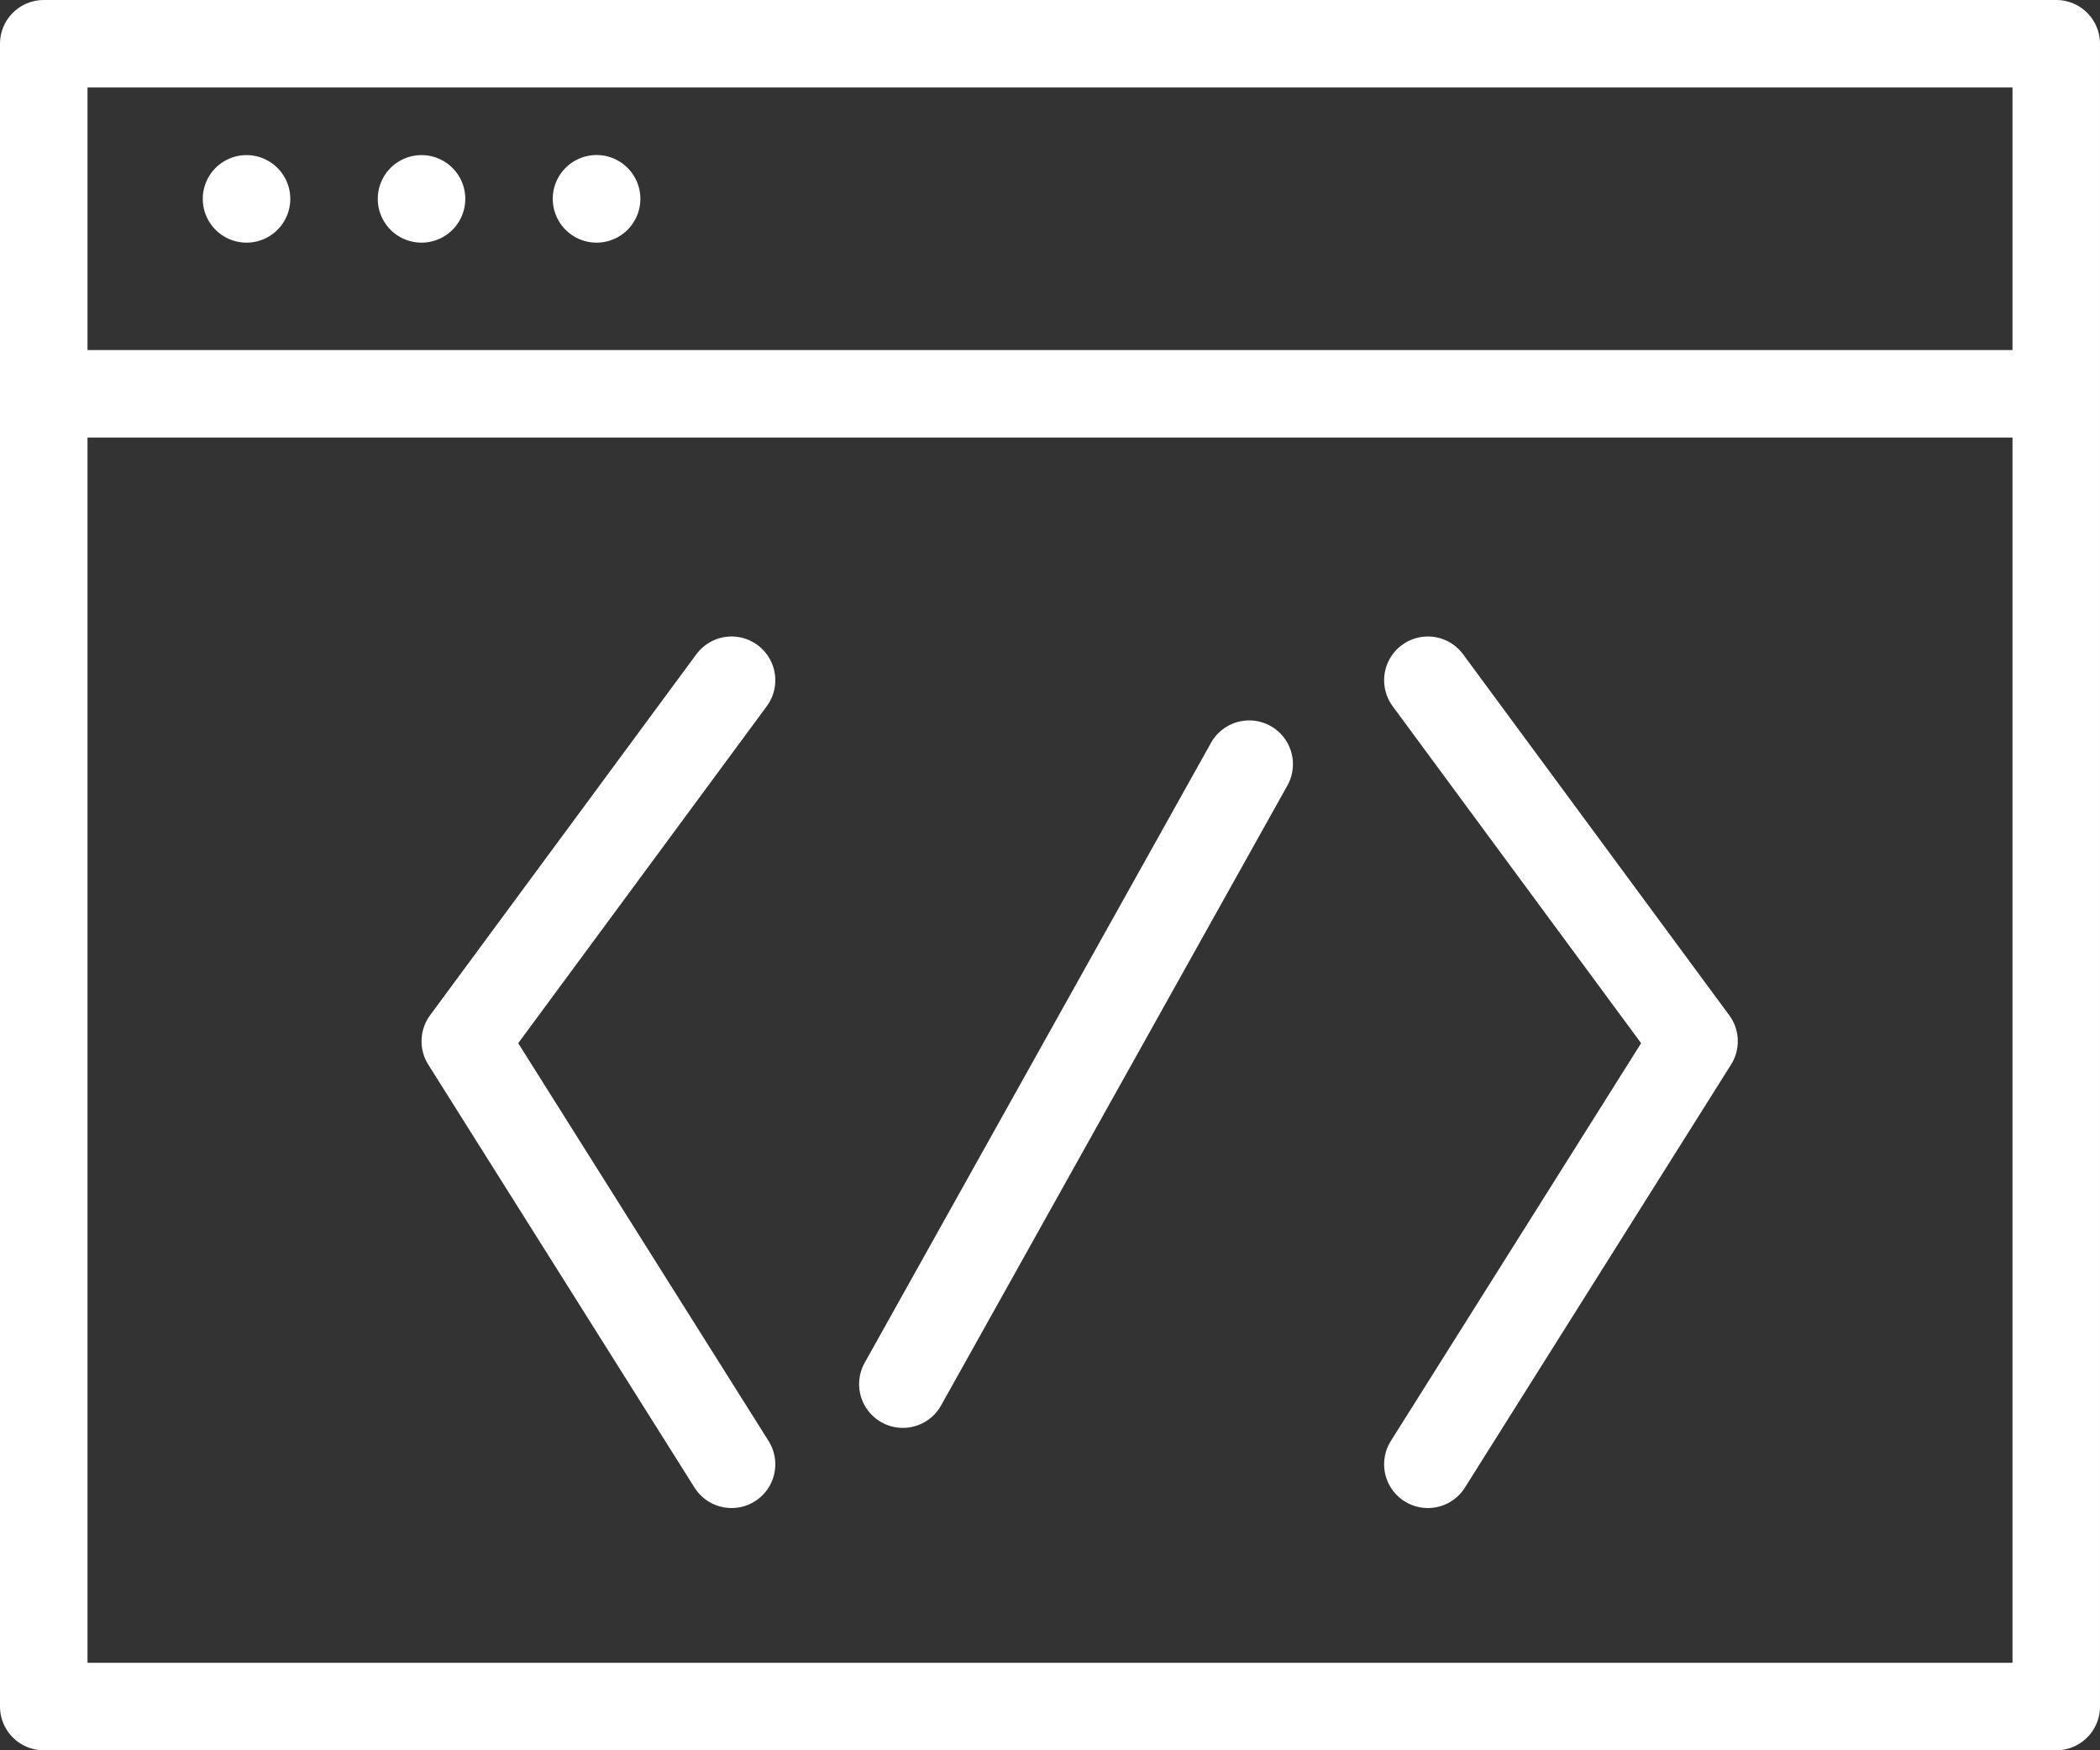
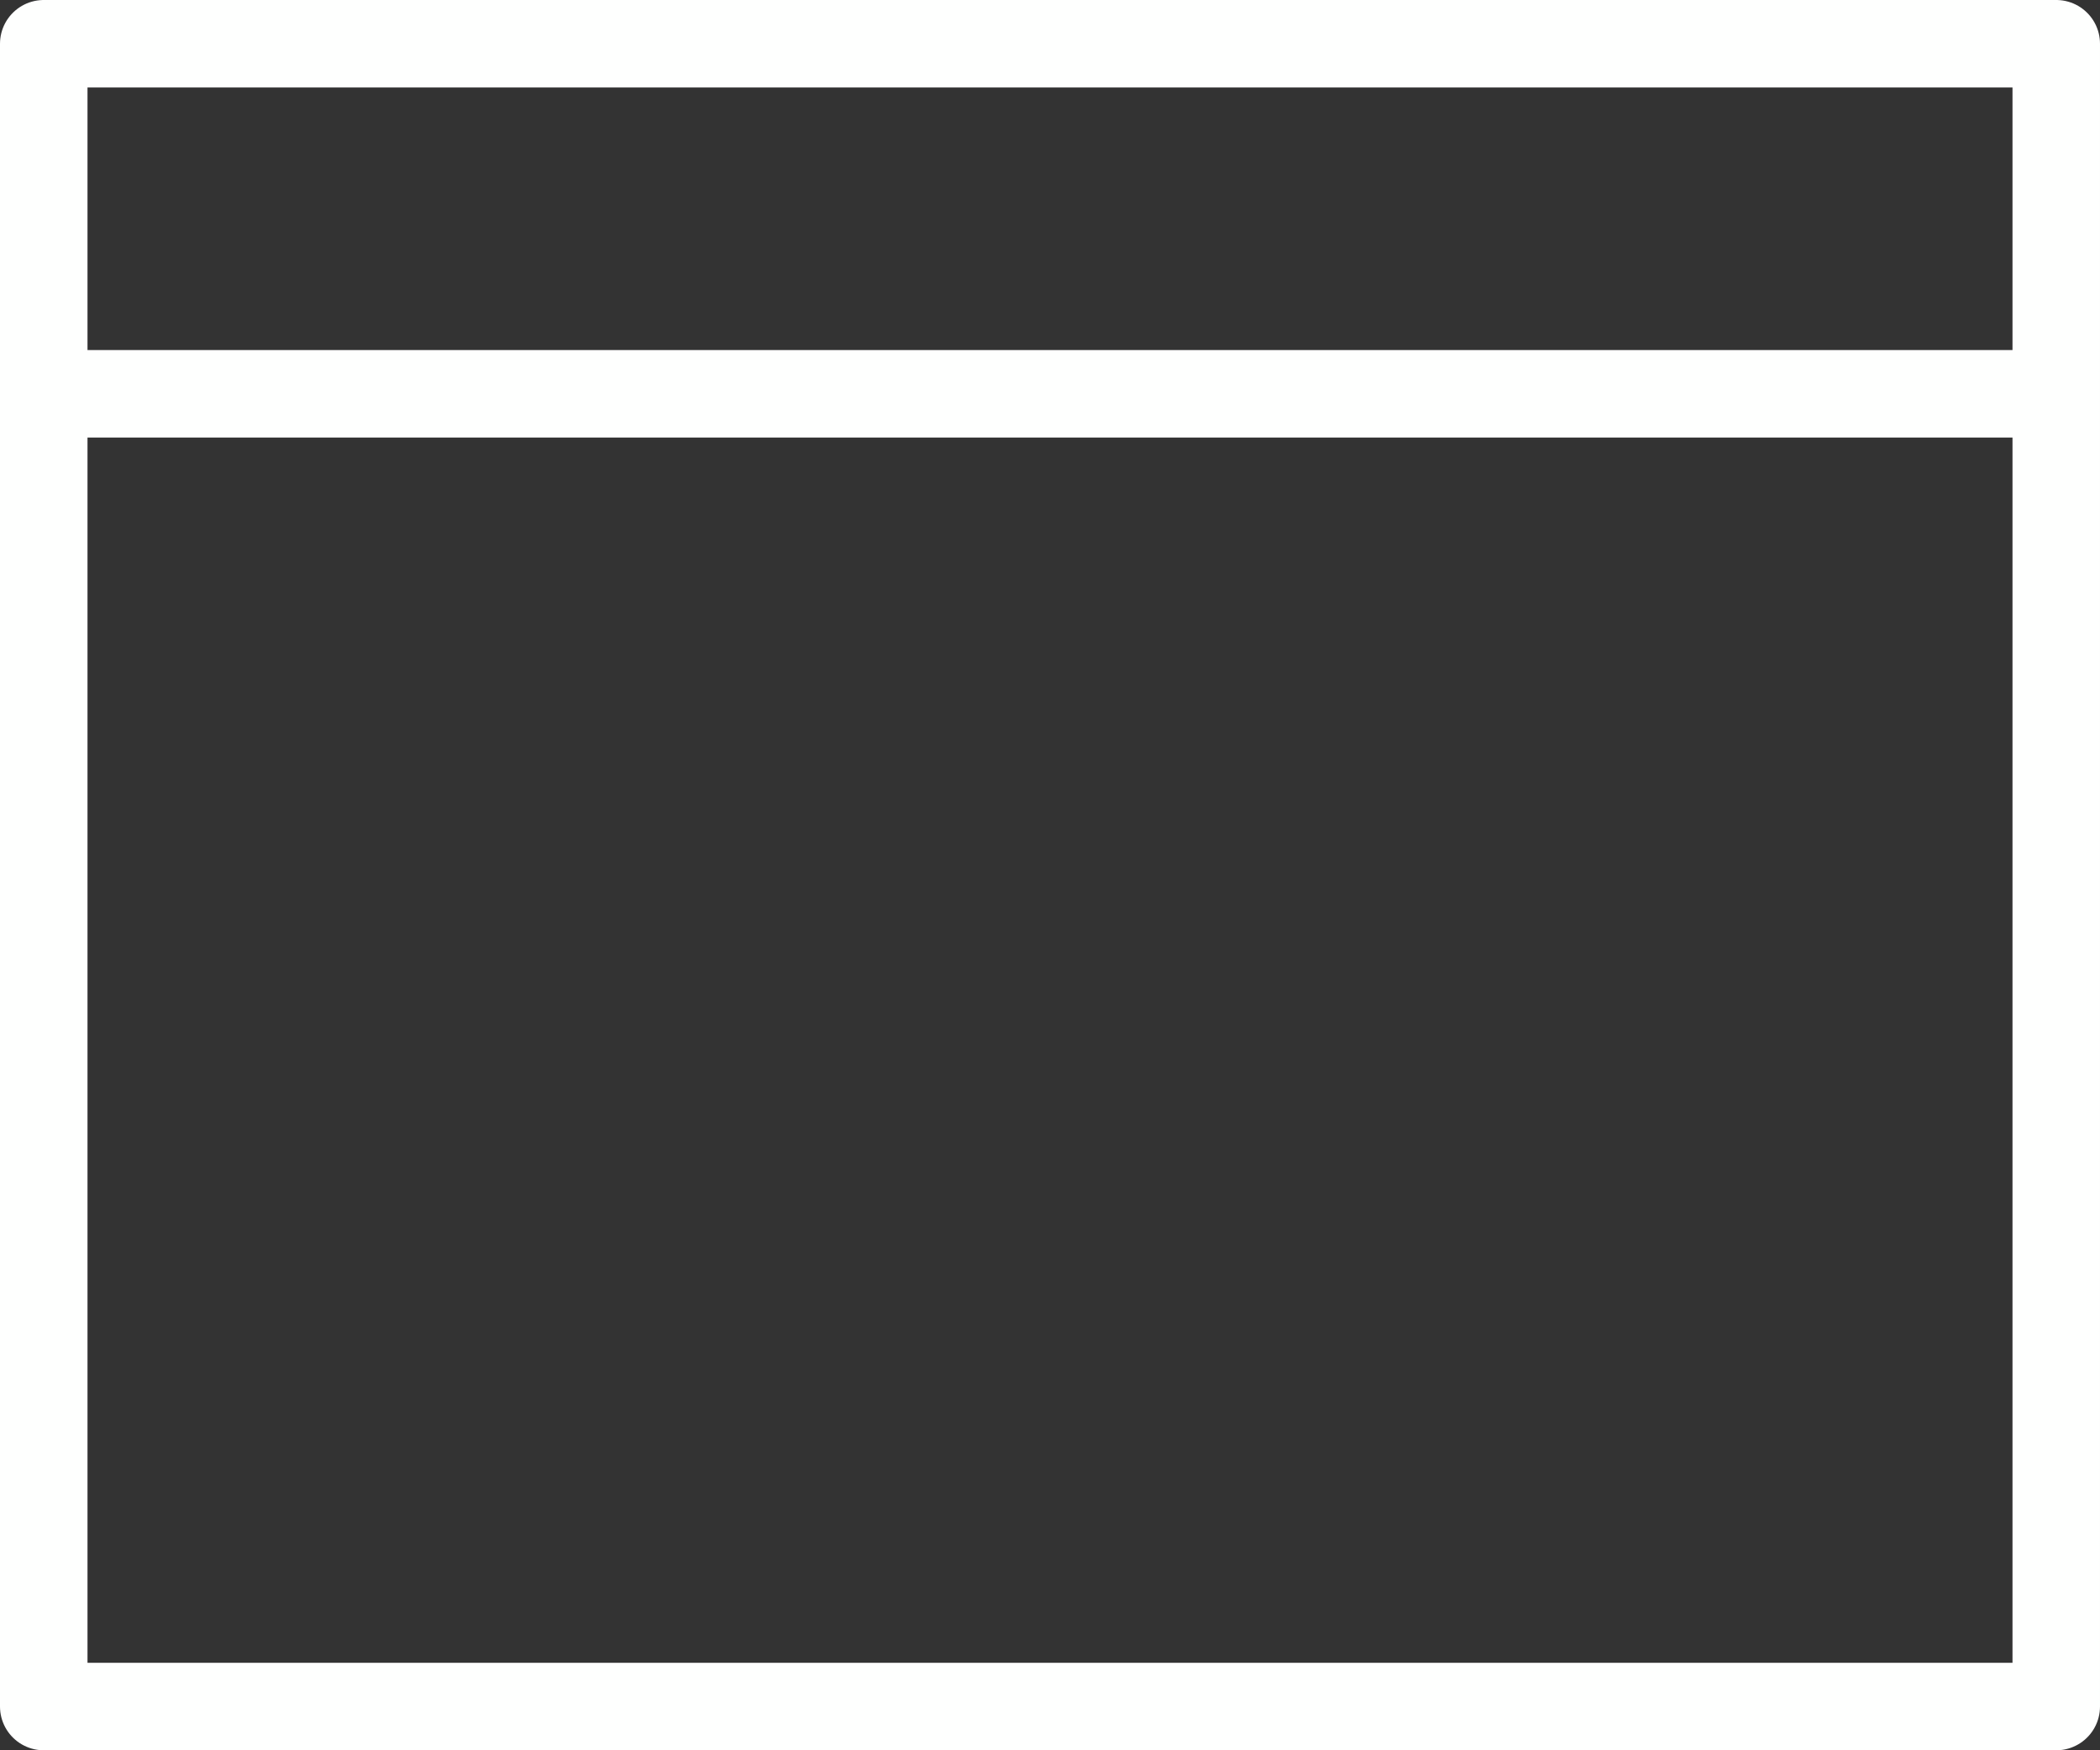
<svg xmlns="http://www.w3.org/2000/svg" viewBox="0 0 48 40" xml:space="preserve" style="fill-rule:evenodd;clip-rule:evenodd;stroke-linecap:round;stroke-linejoin:round;stroke-miterlimit:10">
  <rect x="0" y="0" width="48" height="40" fill="#333333" stroke="none" />
  <path style="fill:none;stroke:#fefffe;stroke-width:2px" d="M1 1h46v38H1zm1 8h44" />
-   <path d="m16.721 15.546-6.086 8.25 6.086 9.668m15.916-17.918 6.084 8.25-6.084 9.668m-12-1.832 7.916-14.168" style="fill:none;stroke:#fefffe;stroke-width:2px" />
-   <path d="M6.635 4.545a1 1 0 1 1-2 0 1 1 0 1 1 2 0m4 0a1 1 0 1 1-2 0 1 1 0 1 1 2 0m4.002 0a1 1 0 1 1-2.002-.002 1 1 0 0 1 2.002.002" style="fill:#fefffe;fill-rule:nonzero" />
</svg>